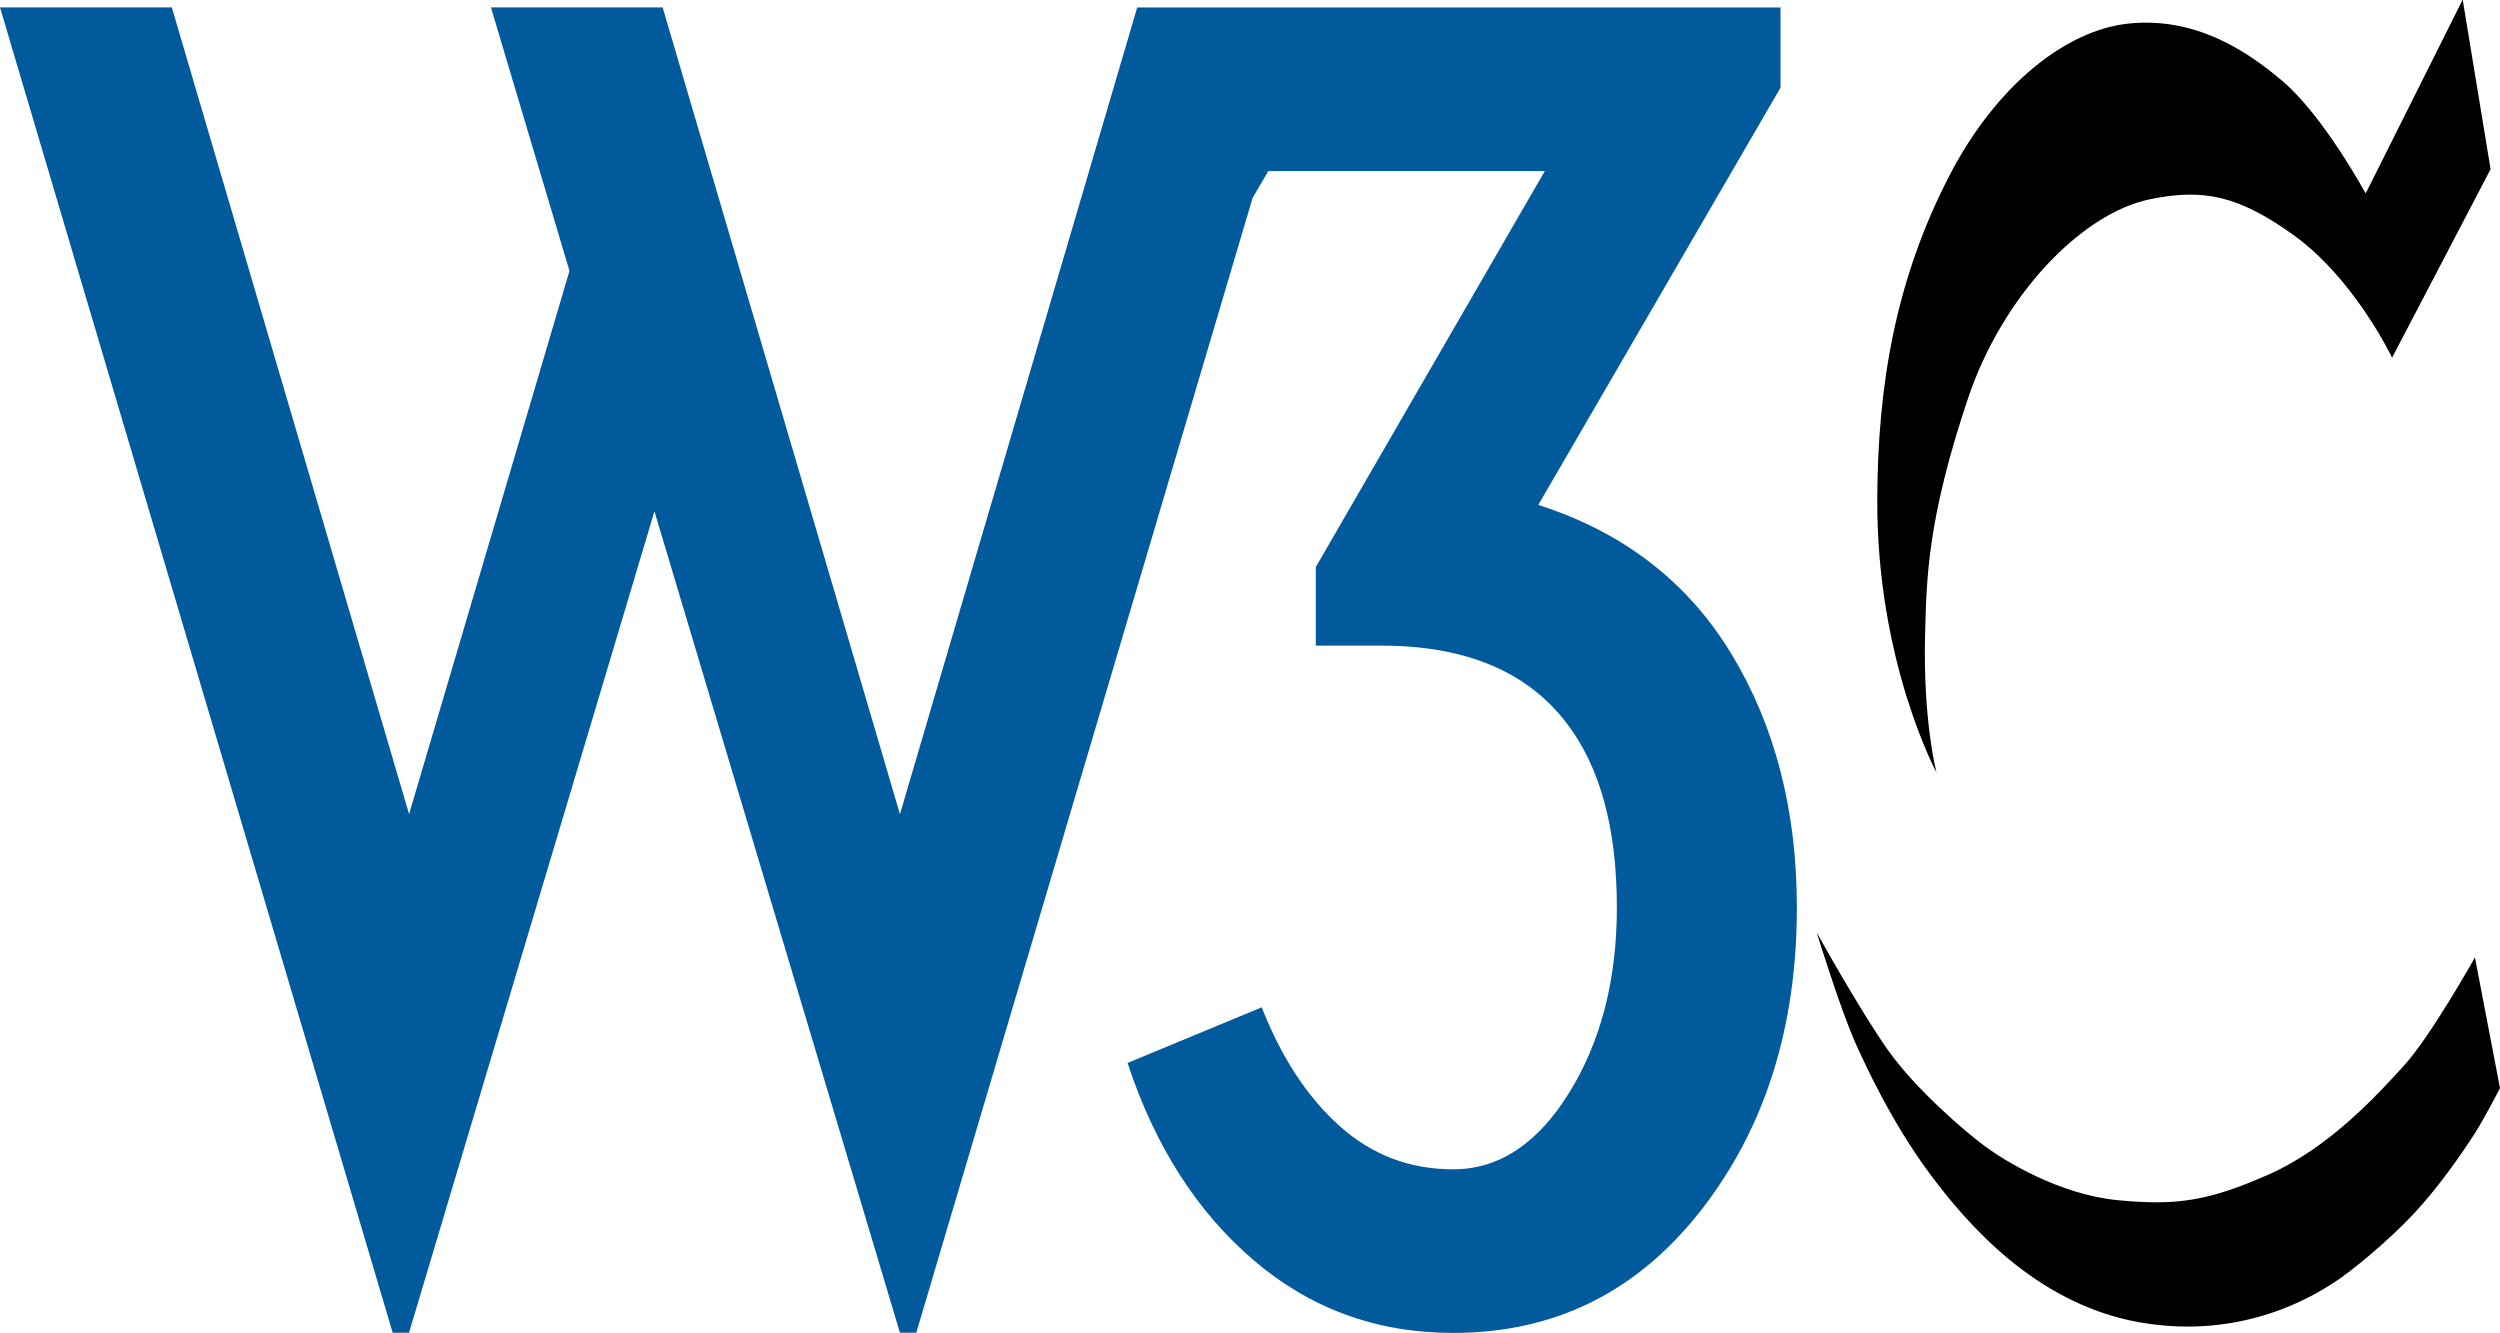
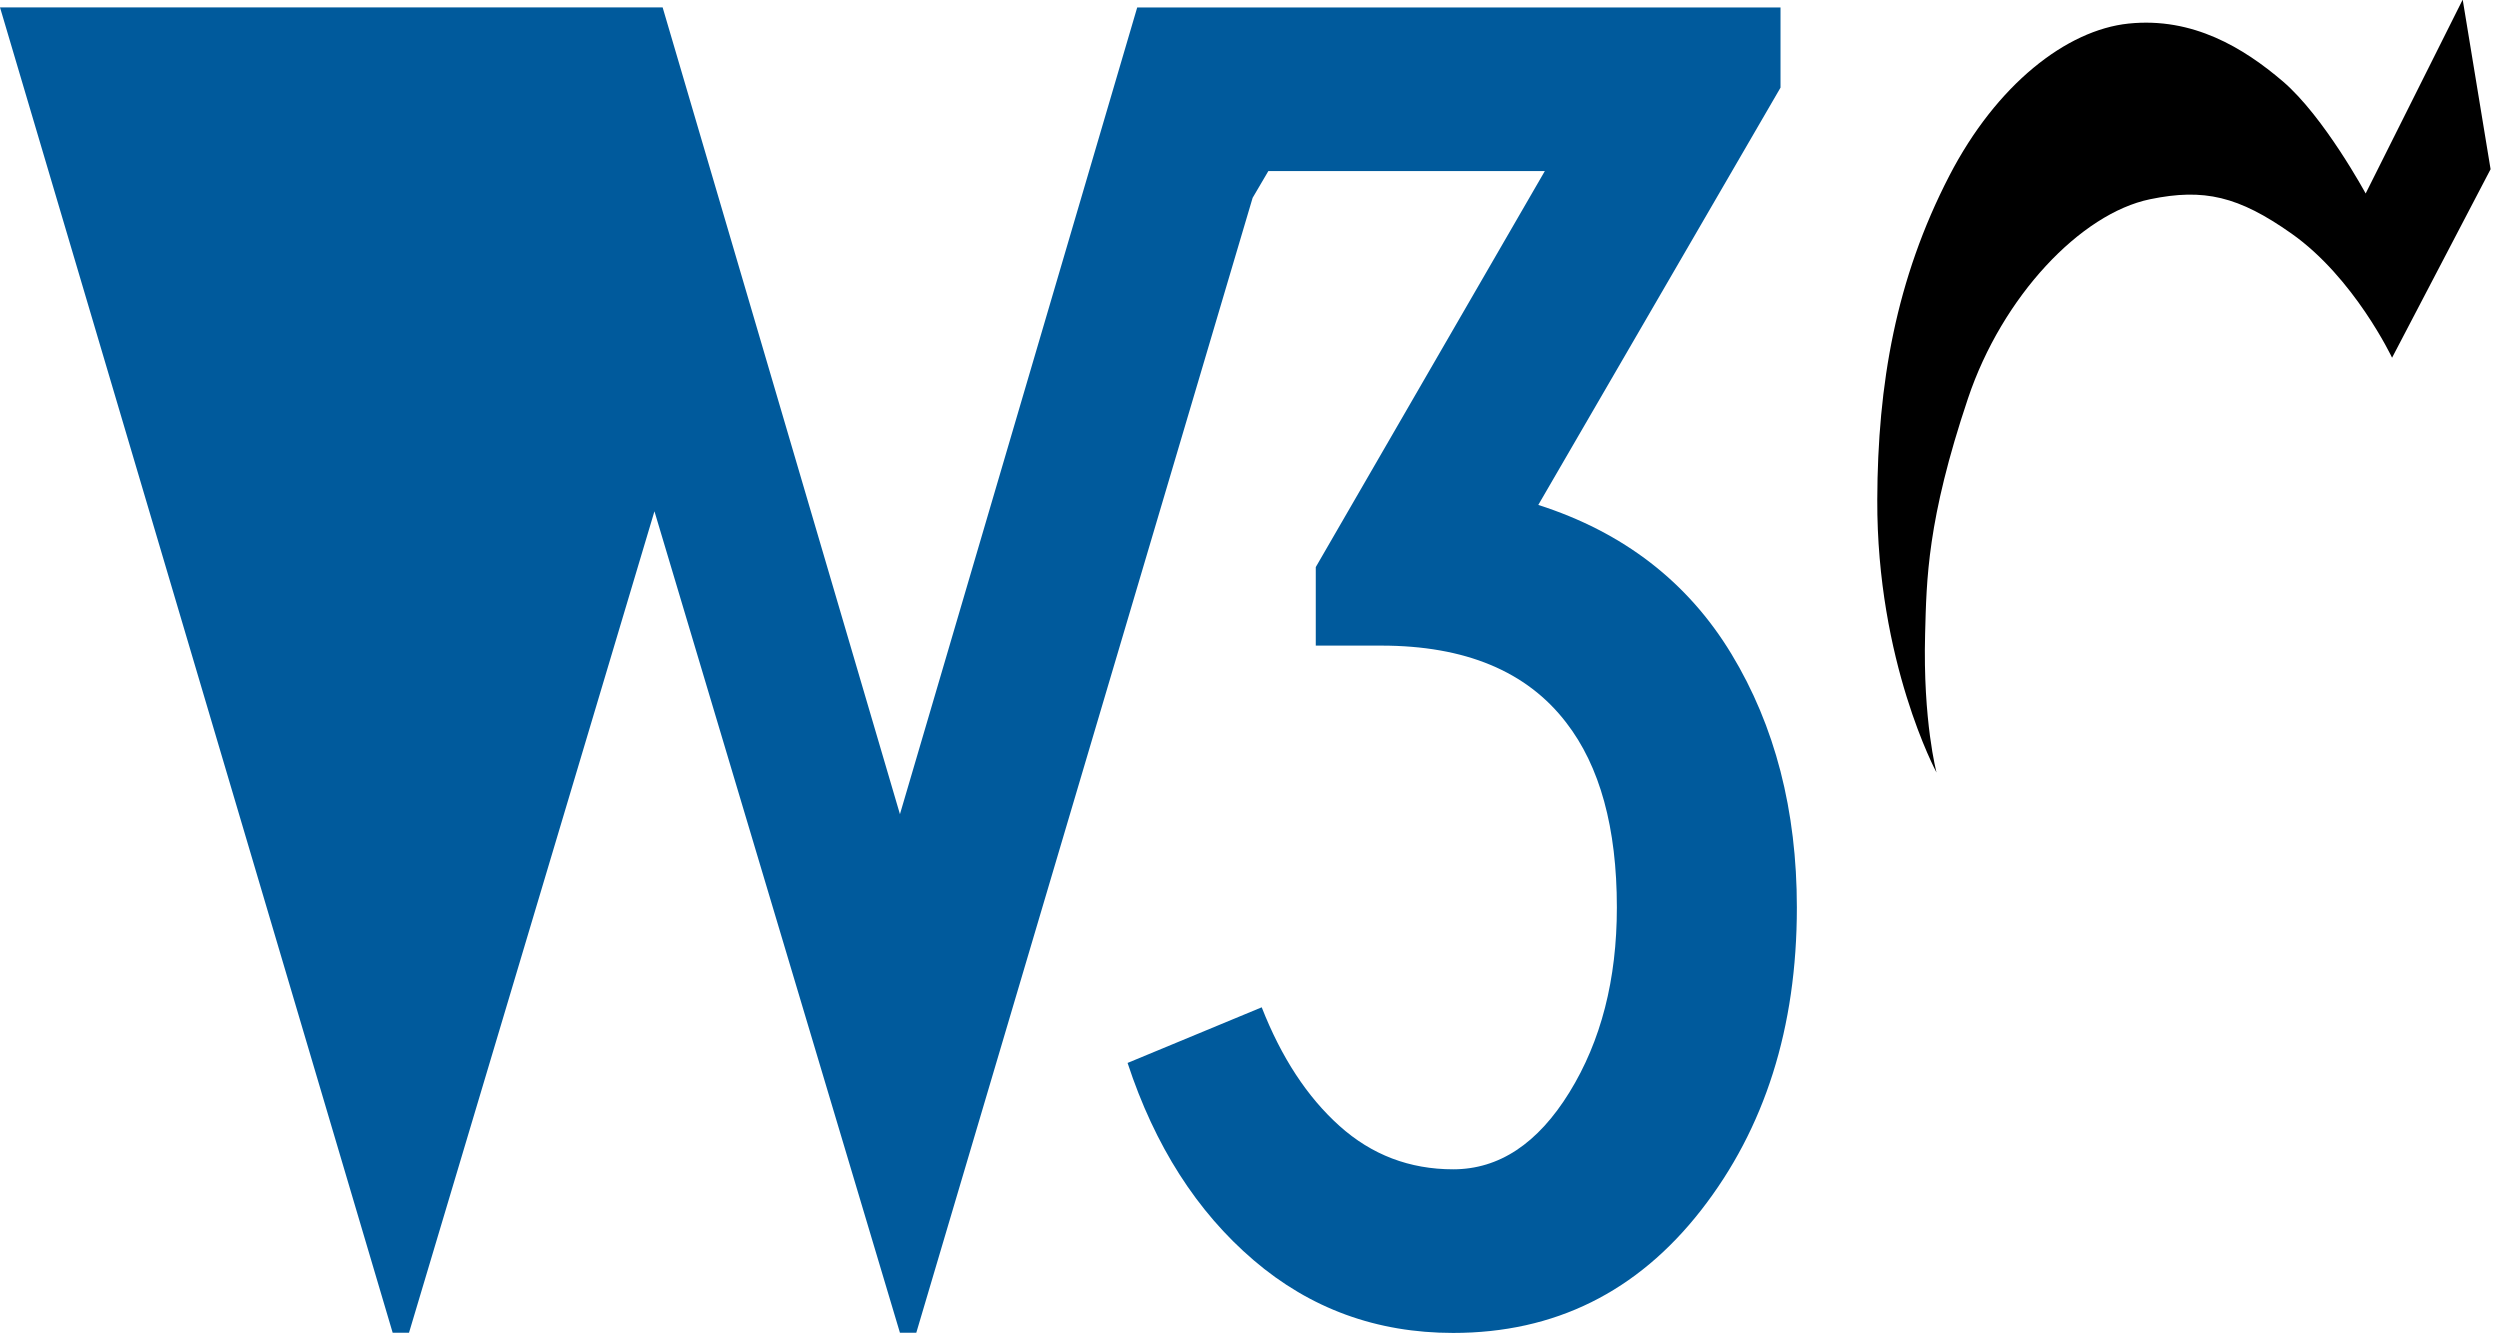
<svg xmlns="http://www.w3.org/2000/svg" xmlns:ns1="http://sodipodi.sourceforge.net/DTD/sodipodi-0.dtd" xmlns:ns2="http://www.inkscape.org/namespaces/inkscape" id="Ebene_1" height="95.238" width="178.625" version="1.1" ns1:docname="w3c.svg" ns2:version="1.4 (86a8ad7, 2024-10-11)">
  <defs id="defs4" />
  <ns1:namedview id="namedview4" pagecolor="#ffffff" bordercolor="#000000" borderopacity="0.25" ns2:showpageshadow="2" ns2:pageopacity="0.0" ns2:pagecheckerboard="0" ns2:deskcolor="#d1d1d1" ns2:zoom="6.1888112" ns2:cx="99.938418" ns2:cy="47.585876" ns2:window-width="1920" ns2:window-height="1129" ns2:window-x="-8" ns2:window-y="-8" ns2:window-maximized="1" ns2:current-layer="Ebene_1" />
-   <path d="M 47.346,0.531 64.301,58.174 81.254,0.531 h 45.964 v 5.73 l -17.307,29.816 c 6.08,1.949 10.678,5.498 13.795,10.641 3.119,5.146 4.68,11.184 4.68,18.121 0,8.578 -2.283,15.787 -6.844,21.631 -4.561,5.844 -10.465,8.768 -17.713,8.768 -5.458,0 -10.211,-1.732 -14.262,-5.201 -4.054,-3.469 -7.054,-8.164 -9.002,-14.09 l 9.585,-3.975 c 1.404,3.586 3.256,6.412 5.556,8.475 2.299,2.066 5.008,3.1 8.125,3.1 3.271,0 6.041,-1.832 8.301,-5.494 2.262,-3.664 3.393,-8.066 3.393,-13.215 0,-5.691 -1.209,-10.096 -3.623,-13.213 -2.811,-3.662 -7.215,-5.496 -13.216,-5.496 H 94.012 V 40.518 L 110.379,12.221 H 90.624 L 89.5,14.135 65.469,95.223 H 64.3 L 46.76,36.532 29.224,95.223 H 28.056 L 0,0.527 H 12.276 L 29.229,58.17 40.689,19.355 35.078,0.529 H 47.351 V 0.525 Z" fill="#005a9c" id="path1" />
+   <path d="M 47.346,0.531 64.301,58.174 81.254,0.531 h 45.964 v 5.73 l -17.307,29.816 c 6.08,1.949 10.678,5.498 13.795,10.641 3.119,5.146 4.68,11.184 4.68,18.121 0,8.578 -2.283,15.787 -6.844,21.631 -4.561,5.844 -10.465,8.768 -17.713,8.768 -5.458,0 -10.211,-1.732 -14.262,-5.201 -4.054,-3.469 -7.054,-8.164 -9.002,-14.09 l 9.585,-3.975 c 1.404,3.586 3.256,6.412 5.556,8.475 2.299,2.066 5.008,3.1 8.125,3.1 3.271,0 6.041,-1.832 8.301,-5.494 2.262,-3.664 3.393,-8.066 3.393,-13.215 0,-5.691 -1.209,-10.096 -3.623,-13.213 -2.811,-3.662 -7.215,-5.496 -13.216,-5.496 H 94.012 V 40.518 L 110.379,12.221 H 90.624 L 89.5,14.135 65.469,95.223 H 64.3 L 46.76,36.532 29.224,95.223 H 28.056 L 0,0.527 H 12.276 H 47.351 V 0.525 Z" fill="#005a9c" id="path1" />
  <path d="m 175.964,0 1.988,12.09 -7.039,13.469 c 0,0 -2.701,-5.715 -7.191,-8.875 -3.781,-2.664 -6.246,-3.244 -10.1,-2.449 -4.949,1.021 -10.561,6.938 -13.01,14.234 -2.93,8.727 -2.959,12.953 -3.063,16.832 -0.164,6.223 0.816,9.896 0.816,9.896 0,0 -4.275,-7.906 -4.234,-19.486 0.027,-8.268 1.328,-15.764 5.152,-23.16 3.365,-6.504 8.367,-10.408 12.807,-10.867 4.59,-0.473 8.215,1.738 11.02,4.131 2.941,2.516 5.916,8.01 5.916,8.01 L 175.946,0 Z" id="path3" />
-   <path d="m 176.834,68.408 c 0,0 -3.111,5.563 -5.049,7.705 -1.939,2.145 -5.408,5.918 -9.691,7.807 -4.283,1.887 -6.529,2.24 -10.764,1.836 -4.229,-0.406 -8.16,-2.855 -9.537,-3.877 -1.377,-1.022 -4.898,-4.029 -6.889,-6.836 -1.992,-2.807 -5.102,-8.416 -5.102,-8.416 0,0 1.732,5.623 2.82,8.01 0.623,1.375 2.541,5.576 5.266,9.232 2.541,3.41 7.475,9.283 14.973,10.609 7.498,1.328 12.65,-2.041 13.926,-2.855 1.273,-0.814 3.961,-3.066 5.664,-4.889 1.775,-1.896 3.457,-4.32 4.385,-5.773 0.682,-1.063 1.789,-3.215 1.789,-3.215 l -1.79,-9.331 z" id="path4" />
</svg>